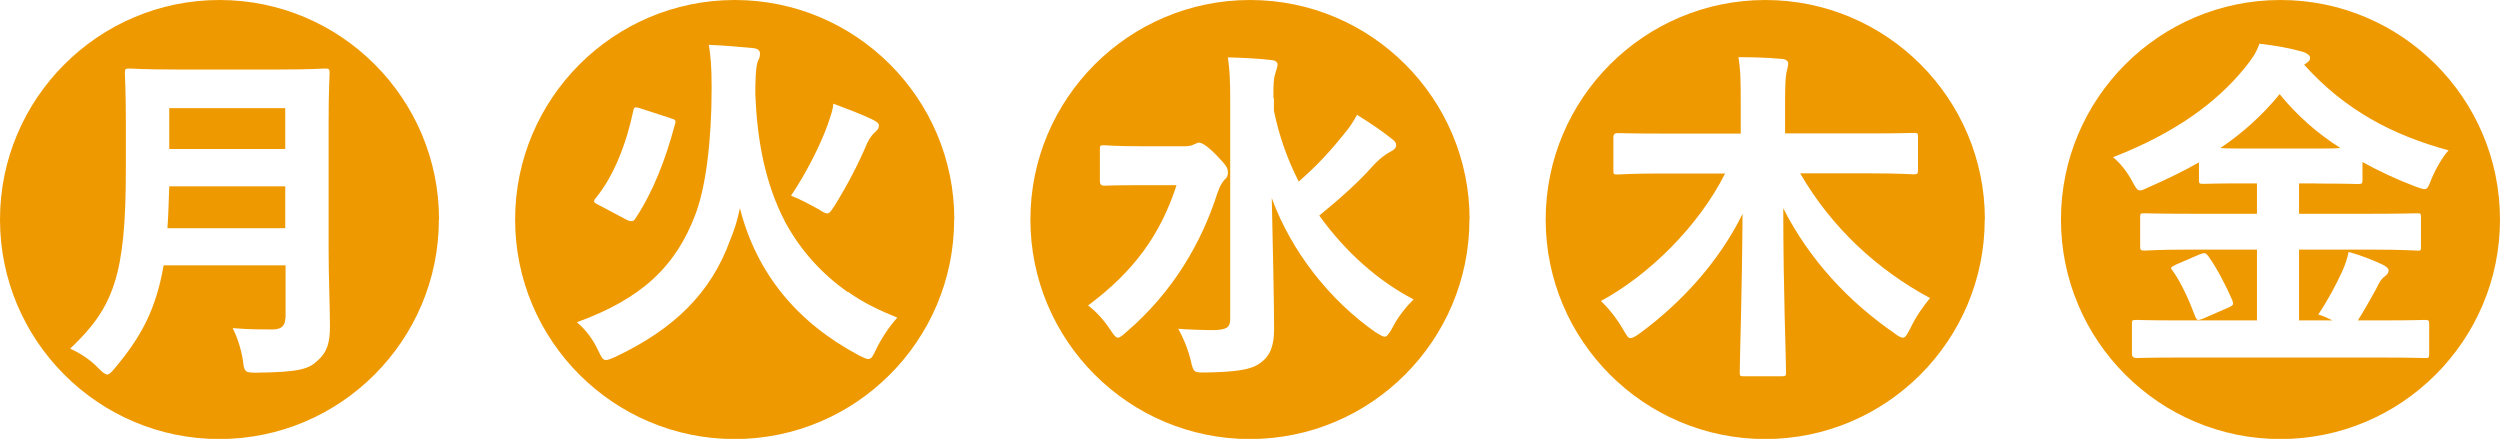
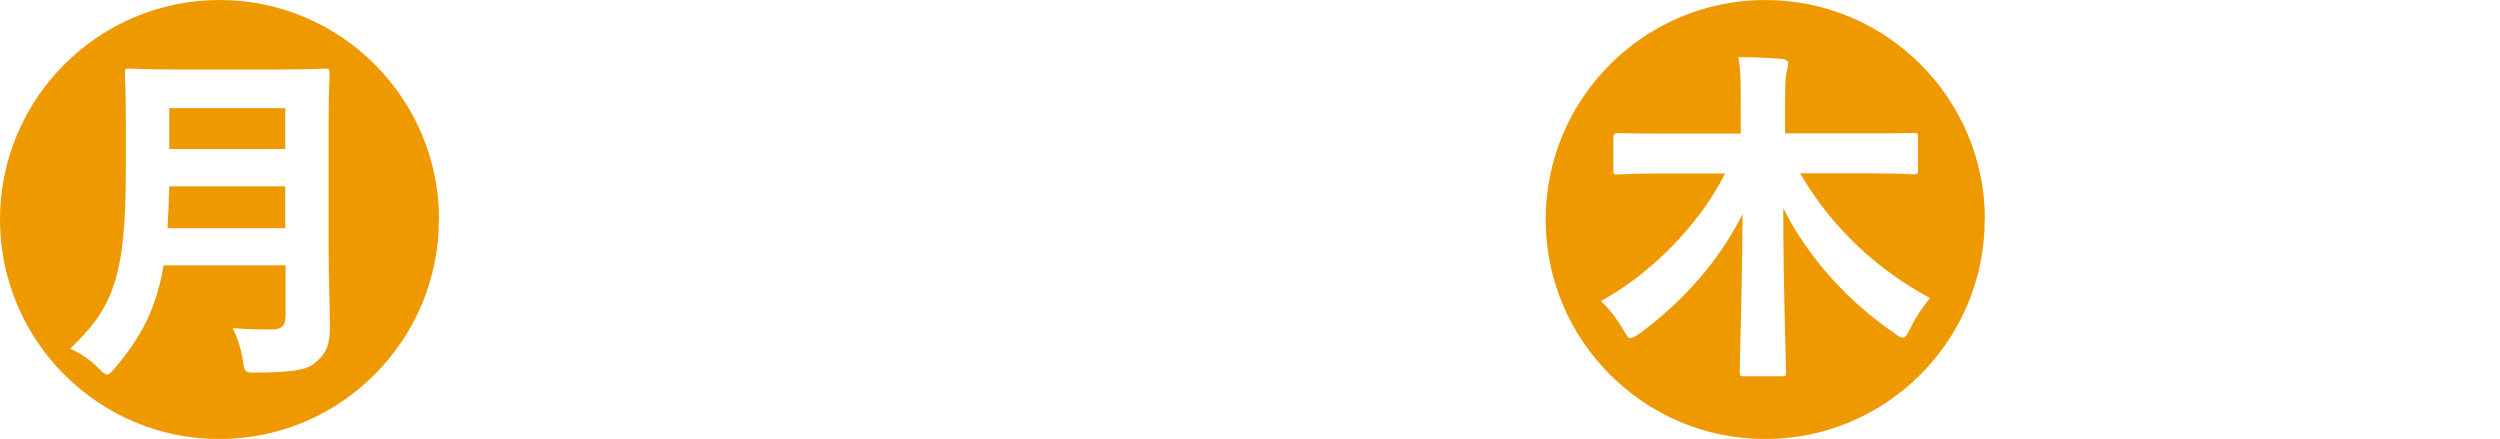
<svg xmlns="http://www.w3.org/2000/svg" id="_レイヤー_2" data-name="レイヤー 2" viewBox="0 0 152.15 26.71">
  <defs>
    <style>
      .cls-1 {
        fill: #ef9900;
      }
    </style>
  </defs>
  <g id="content">
    <g>
      <path class="cls-1" d="M26.71,13.36c0,7.36-5.99,13.36-13.36,13.36S0,20.72,0,13.36,5.99,0,13.36,0s13.36,5.99,13.36,13.36ZM17.36,19.38c0,.42-.22.67-.76.67-.76,0-1.46,0-2.44-.08.25.48.5,1.2.62,1.93.08.78.14.78.87.78,2.46-.03,3.14-.2,3.67-.73.62-.53.76-1.15.76-2.1,0-1.23-.08-2.97-.08-4.56v-7.9c0-1.82.06-2.83.06-2.94,0-.25-.03-.28-.28-.28-.17,0-.81.06-2.8.06h-6.3c-1.96,0-2.66-.06-2.8-.06-.25,0-.28.03-.28.28,0,.14.06,1.12.06,2.94v2.88c0,6.5-.73,8.43-3.39,10.95.56.25,1.2.64,1.71,1.18.28.28.42.39.56.39.11,0,.25-.14.48-.42,1.57-1.88,2.46-3.5,2.94-6.22h7.42v3.22ZM10.19,13.89c.06-.84.08-1.74.11-2.55h7.06v2.55h-7.17ZM10.3,9.07v-2.49h7.06v2.49h-7.06Z" />
-       <path class="cls-1" d="M58.07,13.36c0,7.36-5.99,13.36-13.36,13.36s-13.36-5.99-13.36-13.36S37.35,0,44.72,0s13.36,5.99,13.36,13.36ZM51.6,17.78c-1.6-1.12-2.88-2.55-3.81-4.26-1.26-2.41-1.71-5.07-1.82-7.76v-.53c.03-1.06.08-1.34.17-1.54.11-.2.11-.31.11-.45s-.11-.28-.39-.31c-.81-.08-1.88-.17-2.72-.2.11.67.17,1.34.17,2.6,0,3.3-.36,6.05-.98,7.7-1.2,3.19-3.28,5.15-7.22,6.58.53.45.98,1.04,1.29,1.71.2.42.28.59.48.59.14,0,.31-.08.59-.2,3.53-1.68,5.8-3.86,6.97-7.11.25-.59.45-1.23.59-1.93,1.04,4.06,3.56,7,7.25,8.96.28.14.45.22.56.22.2,0,.28-.17.48-.59.31-.64.78-1.37,1.29-1.93-1.04-.42-2.07-.9-3-1.57ZM38.19,13.41c.25.08.36.08.48-.11,1.06-1.6,1.82-3.53,2.41-5.74.08-.22.03-.28-.25-.36l-1.9-.62c-.28-.08-.34-.08-.39.17-.42,2.02-1.2,3.98-2.27,5.29-.17.2-.17.28.14.42l1.79.95ZM49.79,12.71c.28.2.45.28.56.28.14,0,.25-.17.48-.53.81-1.32,1.43-2.52,1.96-3.78.17-.34.34-.53.5-.67.14-.14.2-.22.2-.36s-.08-.22-.42-.39c-.64-.31-1.6-.67-2.35-.95-.03.36-.14.67-.34,1.26-.42,1.18-1.29,2.94-2.24,4.34.53.2,1.09.5,1.65.81Z" />
-       <path class="cls-1" d="M89.43,13.36c0,7.36-5.99,13.36-13.36,13.36s-13.36-5.99-13.36-13.36S68.71,0,76.08,0s13.36,5.99,13.36,13.36ZM71.6,11.28c-.95,2.94-2.55,5.21-5.38,7.31.48.36.95.87,1.34,1.46.22.34.34.5.48.5.11,0,.25-.11.53-.36,2.8-2.41,4.54-5.38,5.52-8.43.17-.5.28-.62.42-.81.17-.14.22-.25.22-.45,0-.28-.08-.42-.76-1.12-.53-.53-.84-.7-1.01-.7-.11,0-.17.08-.31.11-.08.06-.28.11-.53.11h-2.72c-1.57,0-2.07-.06-2.21-.06-.25,0-.25.03-.25.25v1.96q0,.25.25.25c.14,0,.64-.03,2.21-.03h2.18ZM77.5,5.96c0-.73,0-1.15.11-1.46.03-.2.14-.36.14-.59,0-.14-.17-.25-.36-.25-.84-.11-1.79-.14-2.66-.17.11.78.14,1.4.14,2.49v13.44c0,.53-.25.64-.95.67-.73,0-1.57-.03-2.21-.08.25.45.56,1.12.76,1.93.17.76.2.73.92.73,1.68-.03,2.72-.14,3.28-.56.67-.45.87-1.12.87-2.1,0-1.82-.08-5.07-.14-7.95,1.18,3.22,3.5,6.19,6.3,8.15.28.17.45.28.56.28.14,0,.25-.14.45-.48.36-.73.87-1.34,1.32-1.79-2.16-1.12-4.14-2.88-5.74-5.1,1.34-1.09,2.44-2.1,3.16-2.91.53-.59.9-.84,1.18-.98.2-.11.34-.22.34-.39s-.08-.25-.34-.45c-.53-.42-1.23-.9-2.04-1.4-.25.45-.45.76-.78,1.15-.9,1.12-1.65,1.93-2.77,2.91-.7-1.37-1.2-2.8-1.51-4.31v-.78Z" />
      <path class="cls-1" d="M120.79,13.36c0,7.36-5.99,13.36-13.36,13.36s-13.36-5.99-13.36-13.36S100.07,0,107.44,0s13.36,5.99,13.36,13.36ZM108.42,22.9c.25,0,.28-.03.28-.22,0-.92-.17-4.9-.17-10,1.6,3.14,3.98,5.68,6.75,7.59.25.2.42.28.53.28.17,0,.25-.2.45-.56.36-.76.81-1.37,1.2-1.85-3.19-1.71-5.99-4.28-7.9-7.59h4.23c1.88,0,2.52.06,2.66.06.25,0,.28-.03.28-.28v-1.99c0-.25-.03-.25-.28-.25-.14,0-.78.03-2.66.03h-5.15v-1.9c0-1.04.03-1.51.08-1.79.03-.17.11-.39.11-.56,0-.14-.11-.25-.34-.28-.87-.08-1.79-.11-2.69-.11.14.84.14,1.57.14,2.8v1.85h-4.84c-1.85,0-2.52-.03-2.66-.03q-.25,0-.25.25v1.99c0,.25,0,.28.25.28.14,0,.81-.06,2.66-.06h3.89c-1.62,3.22-4.65,6.19-7.56,7.76.48.45.95,1.04,1.37,1.76.2.34.28.5.42.5.11,0,.28-.08.56-.28,2.52-1.85,4.82-4.34,6.27-7.28-.03,4.96-.17,8.76-.17,9.66,0,.2.03.22.25.22h2.27Z" />
-       <path class="cls-1" d="M152.15,13.36c0,7.36-5.99,13.36-13.36,13.36s-13.36-5.99-13.36-13.36,5.99-13.36,13.36-13.36,13.36,5.99,13.36,13.36ZM140.92,11.17c1.82,0,2.44.03,2.58.03.25,0,.28-.03.28-.25v-1.09c1.01.56,2.04,1.04,3.19,1.48.28.11.48.17.59.17.2,0,.25-.2.42-.62.28-.67.7-1.37,1.04-1.74-3.39-.92-6.3-2.44-8.79-5.21.31-.2.36-.28.36-.42,0-.17-.2-.28-.42-.36-.76-.22-1.68-.39-2.66-.5-.22.62-.48.95-.9,1.48-1.74,2.13-4.23,3.95-8.01,5.43.39.31.81.81,1.15,1.43.22.42.31.59.5.59.11,0,.28-.08.53-.2,1.09-.48,2.07-.95,3.05-1.51v1.06c0,.22,0,.25.28.25.11,0,.73-.03,2.55-.03h.7v1.85h-4.06c-1.93,0-2.63-.03-2.77-.03-.25,0-.28,0-.28.25v1.74c0,.25.03.28.28.28.14,0,.84-.06,2.77-.06h4.06v4.31h-4.84c-1.71,0-2.38-.03-2.49-.03-.28,0-.28.03-.28.25v1.82q0,.25.28.25c.11,0,.78-.03,2.49-.03h12.52c1.74,0,2.38.03,2.52.03.25,0,.28,0,.28-.25v-1.82c0-.22-.03-.25-.28-.25-.14,0-.78.03-2.52.03h-1.54c.36-.56.81-1.37,1.12-1.93.2-.45.36-.64.53-.76.14-.11.22-.2.22-.36,0-.11-.11-.22-.39-.36-.62-.28-1.23-.53-2.04-.76-.08.39-.22.81-.39,1.18-.36.78-.87,1.76-1.46,2.63.28.08.59.22.87.36h-2.04v-4.31h4.37c1.96,0,2.66.06,2.8.06.25,0,.25.03.25-.28v-1.74c0-.25-.03-.25-.25-.25-.14,0-.84.03-2.8.03h-4.37v-1.85h1.01ZM132.38,16.13c-.28.14-.31.17-.14.36.53.76,1.01,1.82,1.37,2.8.11.22.14.22.45.11l1.6-.7c.28-.14.28-.17.2-.42-.39-.9-.92-1.93-1.46-2.69-.17-.22-.22-.22-.53-.11l-1.48.64ZM136.67,9.04c-.64,0-1.15,0-1.54-.03,1.37-.92,2.58-2.02,3.61-3.28,1.04,1.29,2.32,2.41,3.7,3.28-.36.03-.87.03-1.51.03h-4.26Z" />
    </g>
  </g>
</svg>